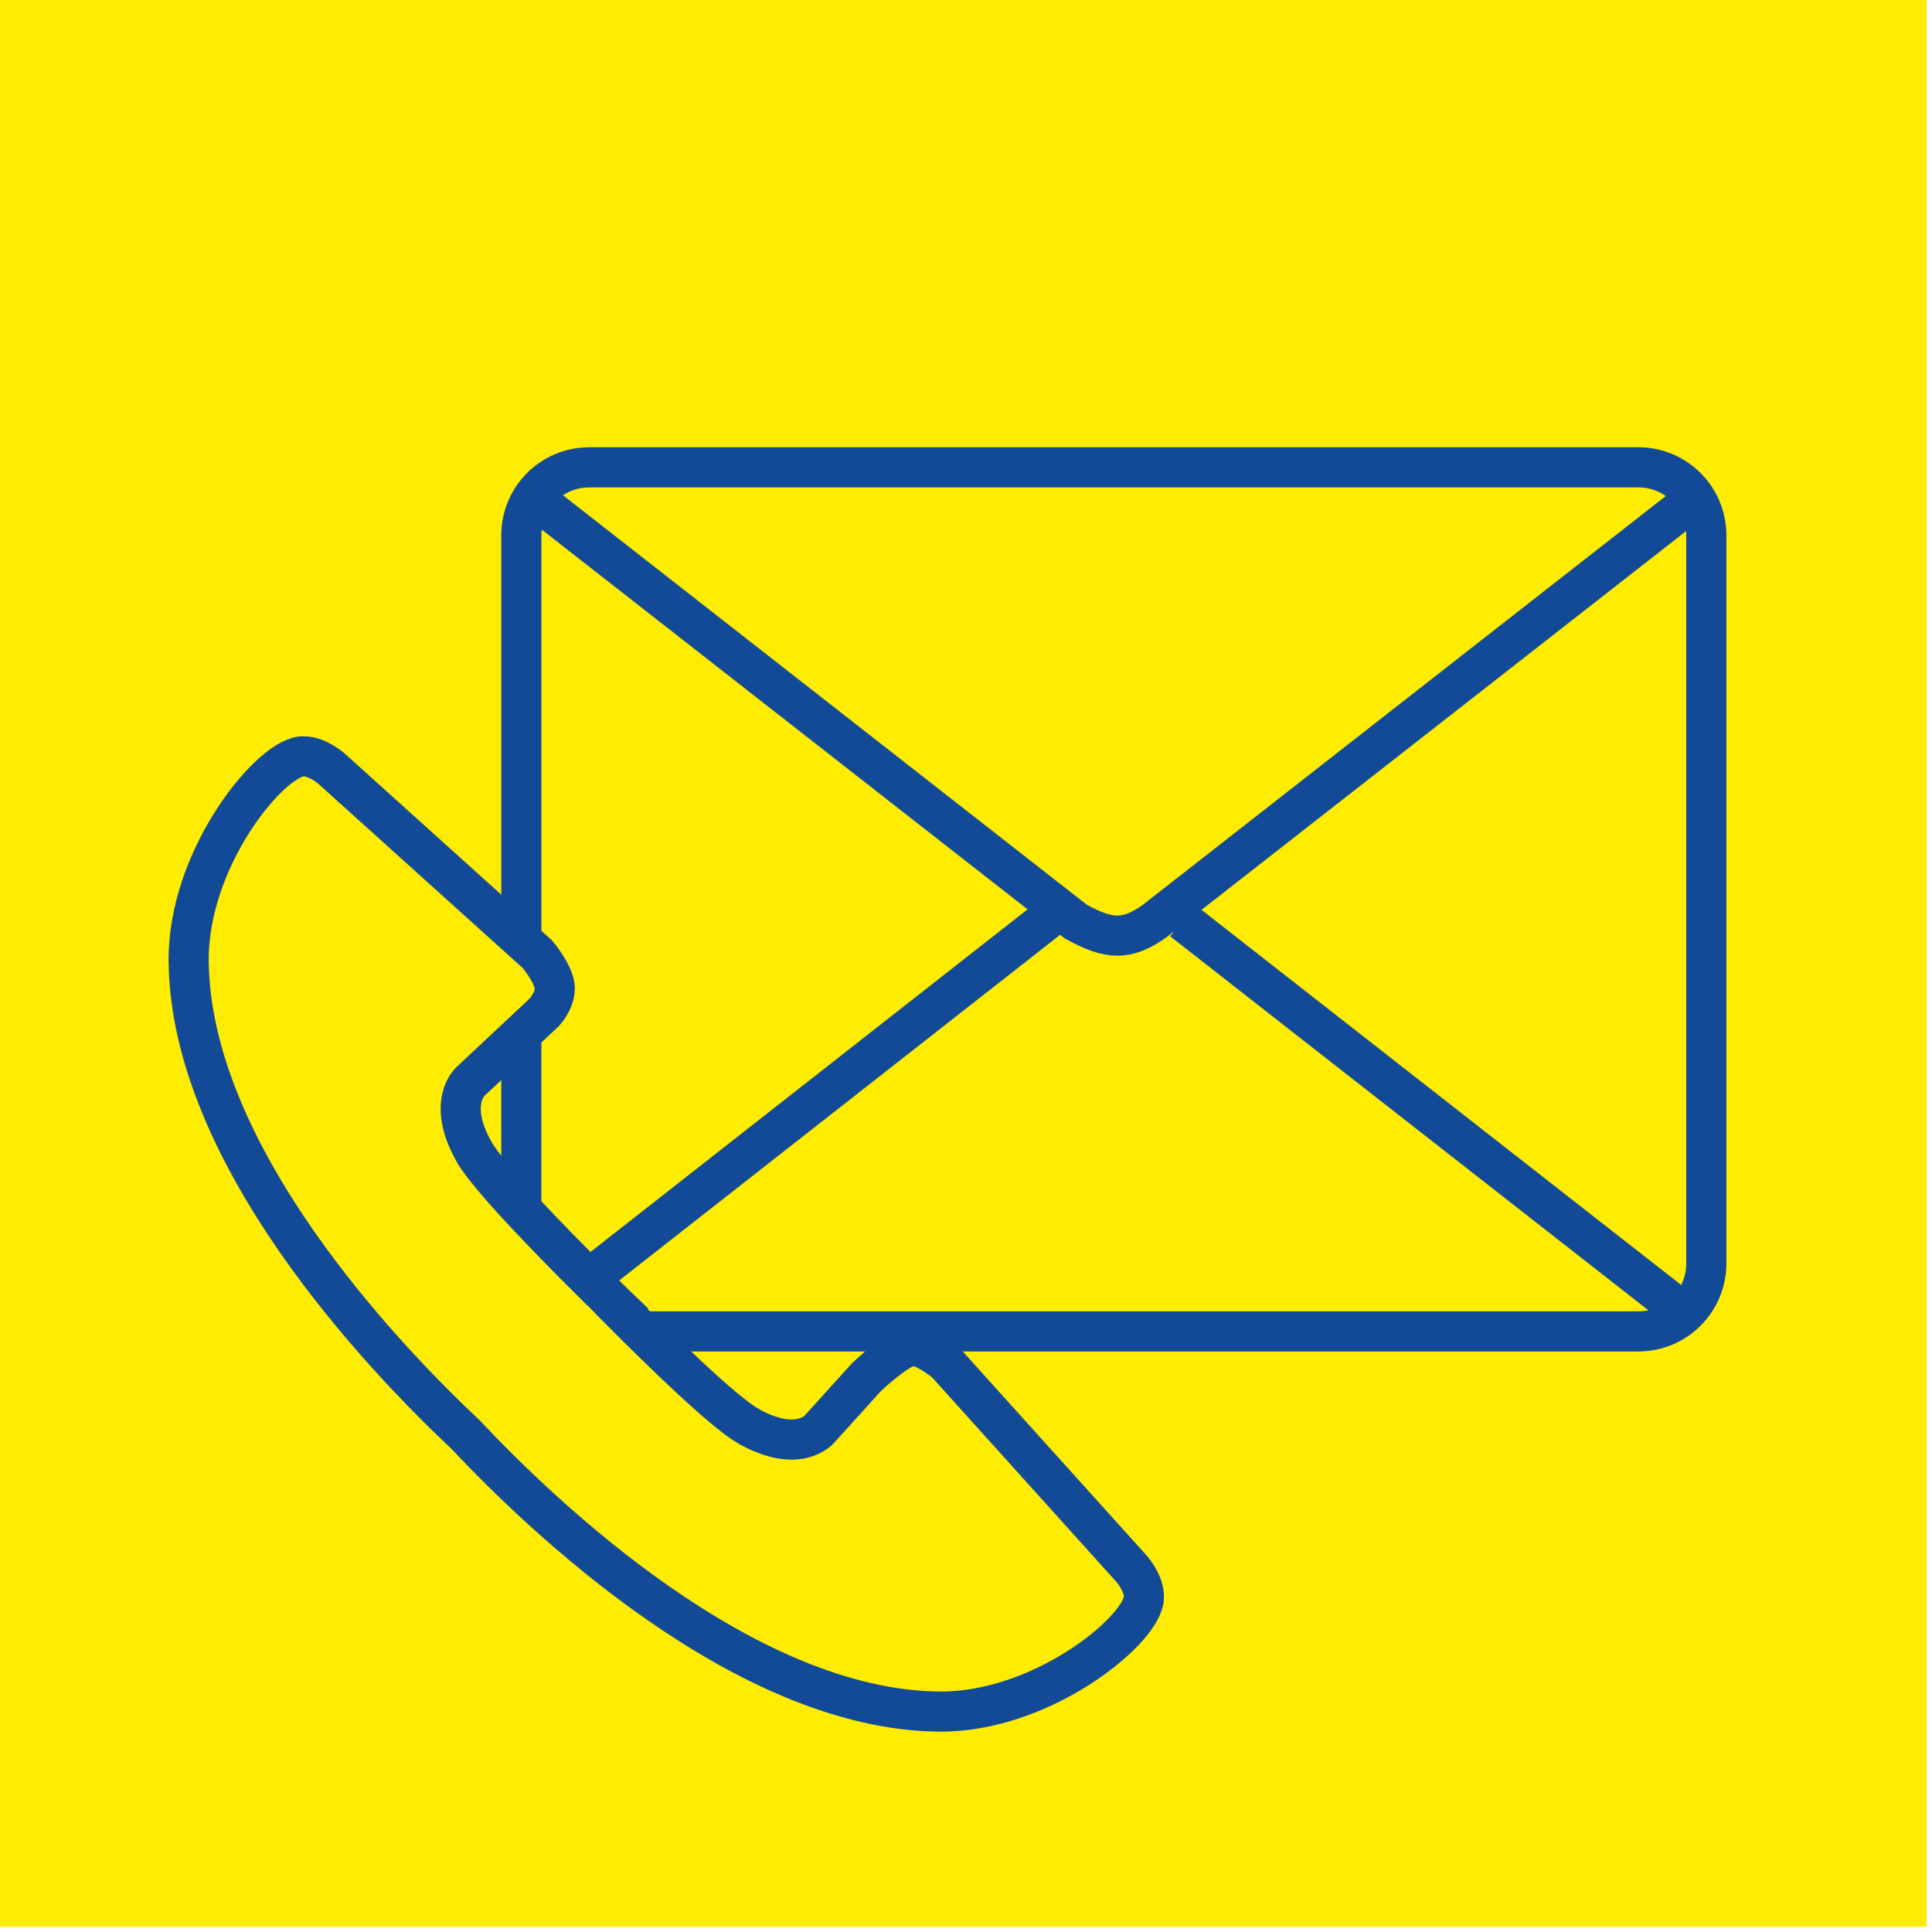
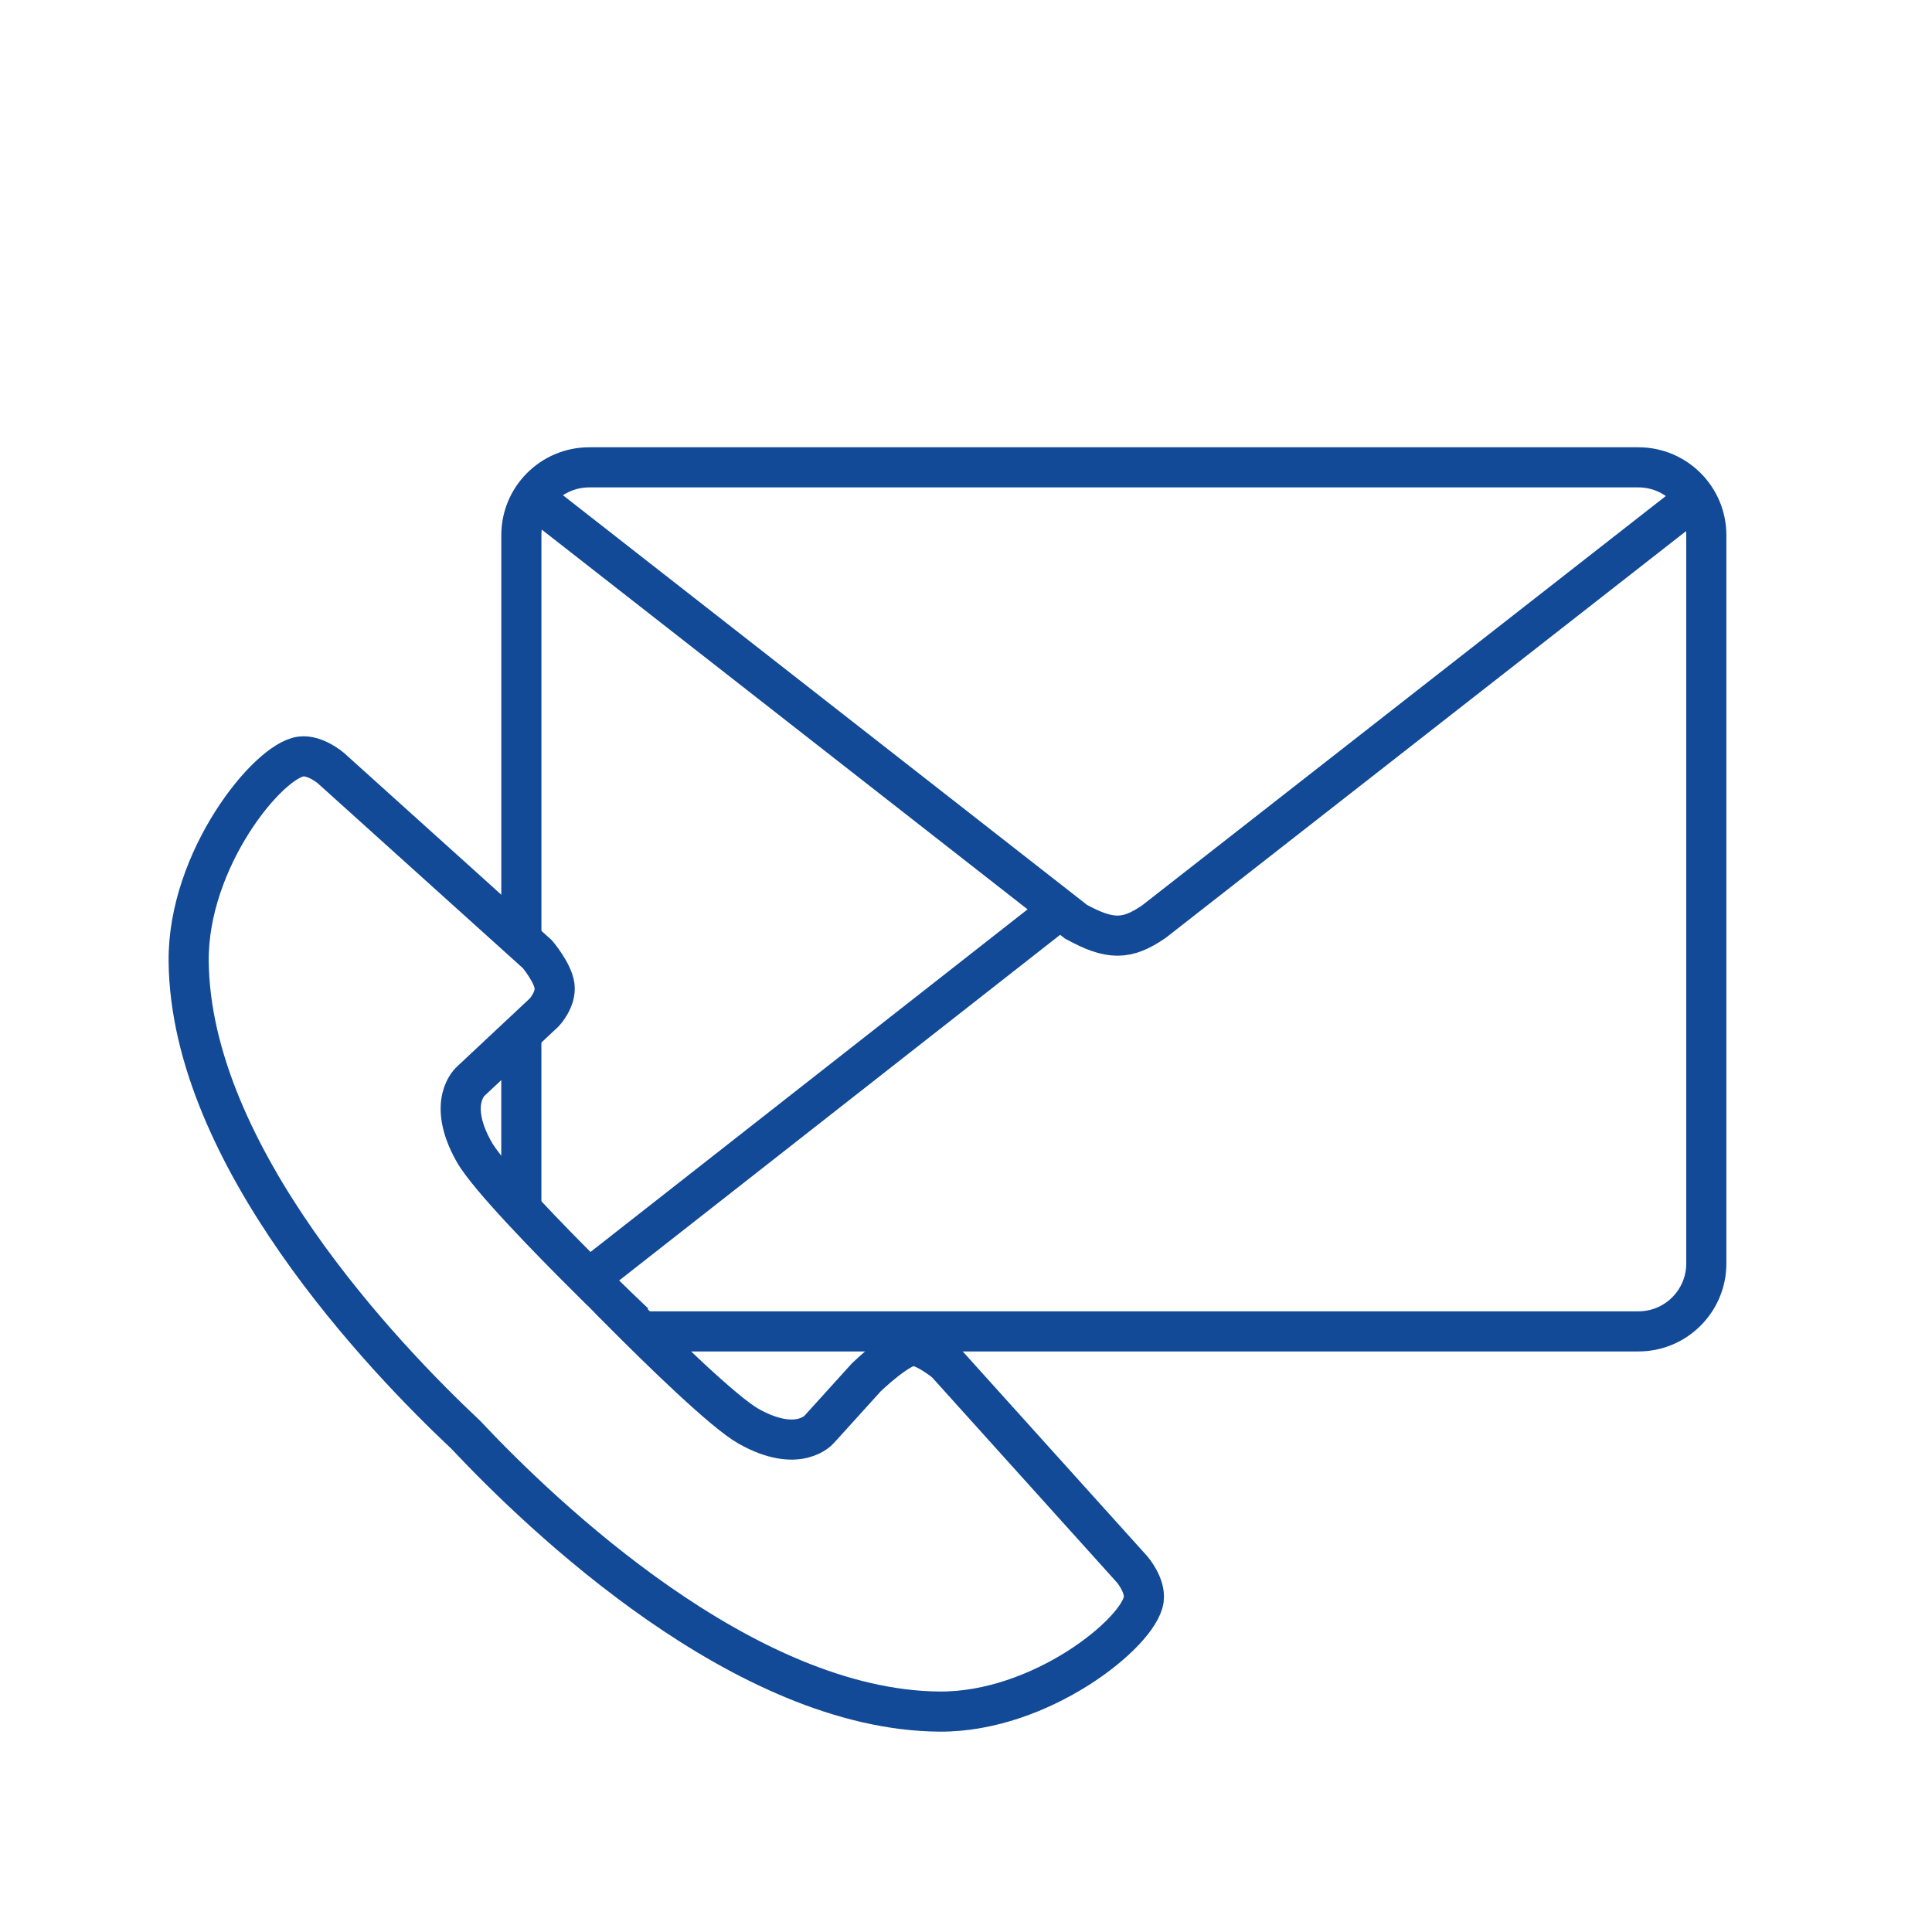
<svg xmlns="http://www.w3.org/2000/svg" xmlns:ns1="http://www.serif.com/" width="90px" height="90px" viewBox="0 0 203 203" version="1.1" xml:space="preserve" style="fill-rule:evenodd;clip-rule:evenodd;stroke-miterlimit:10;">
  <g id="Kontakt--" ns1:id="Kontakt  ">
    <g transform="matrix(4.174,0,0,4.174,0,0)">
-       <rect x="0" y="0" width="48.5" height="48.5" style="fill:rgb(254,237,0);" />
-     </g>
+       </g>
    <g transform="matrix(4.174,0,0,4.174,93.303,116.75)">
      <path d="M-0.544,6.699L-1.728,8.007C-1.728,8.007 -2.249,8.639 -3.507,7.934C-4.138,7.58 -5.749,6.005 -6.723,5.026L-6.716,5.017C-6.716,5.017 -6.871,4.869 -7.116,4.628C-7.357,4.382 -7.506,4.228 -7.506,4.228L-7.514,4.234C-8.493,3.261 -10.068,1.65 -10.422,1.019C-11.128,-0.239 -10.496,-0.76 -10.496,-0.76L-8.651,-2.488C-8.651,-2.488 -8.349,-2.813 -8.394,-3.153C-8.439,-3.492 -8.825,-3.949 -8.825,-3.949L-14.025,-8.636C-14.025,-8.636 -14.421,-8.974 -14.78,-8.927C-15.615,-8.816 -17.625,-6.329 -17.604,-3.78C-17.563,1.12 -12.69,6.211 -10.632,8.144C-8.699,10.202 -3.608,15.075 1.292,15.115C3.841,15.137 6.327,13.127 6.438,12.292C6.486,11.932 6.147,11.537 6.147,11.537L1.461,6.337C1.461,6.337 1.004,5.951 0.664,5.906C0.325,5.86 -0.544,6.699 -0.544,6.699Z" style="fill:none;fill-rule:nonzero;stroke:rgb(18,74,151);stroke-width:1.01px;" />
    </g>
    <g transform="matrix(4.174,0,0,4.174,54.78,90.585)">
      <path d="M0,1.875L0,-8.229C0,-9.172 0.765,-9.938 1.709,-9.938L28.12,-9.938C29.063,-9.938 29.829,-9.172 29.829,-8.229L29.829,10.104C29.829,11.047 29.063,11.813 28.12,11.813L3.075,11.813" style="fill:none;fill-rule:nonzero;stroke:rgb(18,74,151);stroke-width:1.01px;" />
    </g>
    <g transform="matrix(0,-4.174,-4.174,0,64.098,117.414)">
      <path d="M-2.233,2.233L2.233,2.233" style="fill:none;fill-rule:nonzero;stroke:rgb(18,74,151);stroke-width:1.01px;" />
    </g>
    <g transform="matrix(4.174,0,0,4.174,177.094,98.799)">
      <path d="M0,-10.929L-13.383,-0.468C-14.066,0 -14.488,0 -15.343,-0.468L-28.726,-10.929" style="fill:none;fill-rule:nonzero;stroke:rgb(18,74,151);stroke-width:1.01px;" />
    </g>
    <g transform="matrix(3.288,2.571,2.571,-3.288,142.574,84.829)">
-       <path d="M-1.705,-4.948L14.366,-4.949" style="fill:none;fill-rule:nonzero;stroke:rgb(18,74,151);stroke-width:1.01px;" />
-     </g>
+       </g>
    <g transform="matrix(3.285,-2.575,-2.575,-3.285,79.114,144.626)">
      <path d="M-1.548,4.484L12.985,4.484" style="fill:none;fill-rule:nonzero;stroke:rgb(18,74,151);stroke-width:1.01px;" />
    </g>
  </g>
</svg>